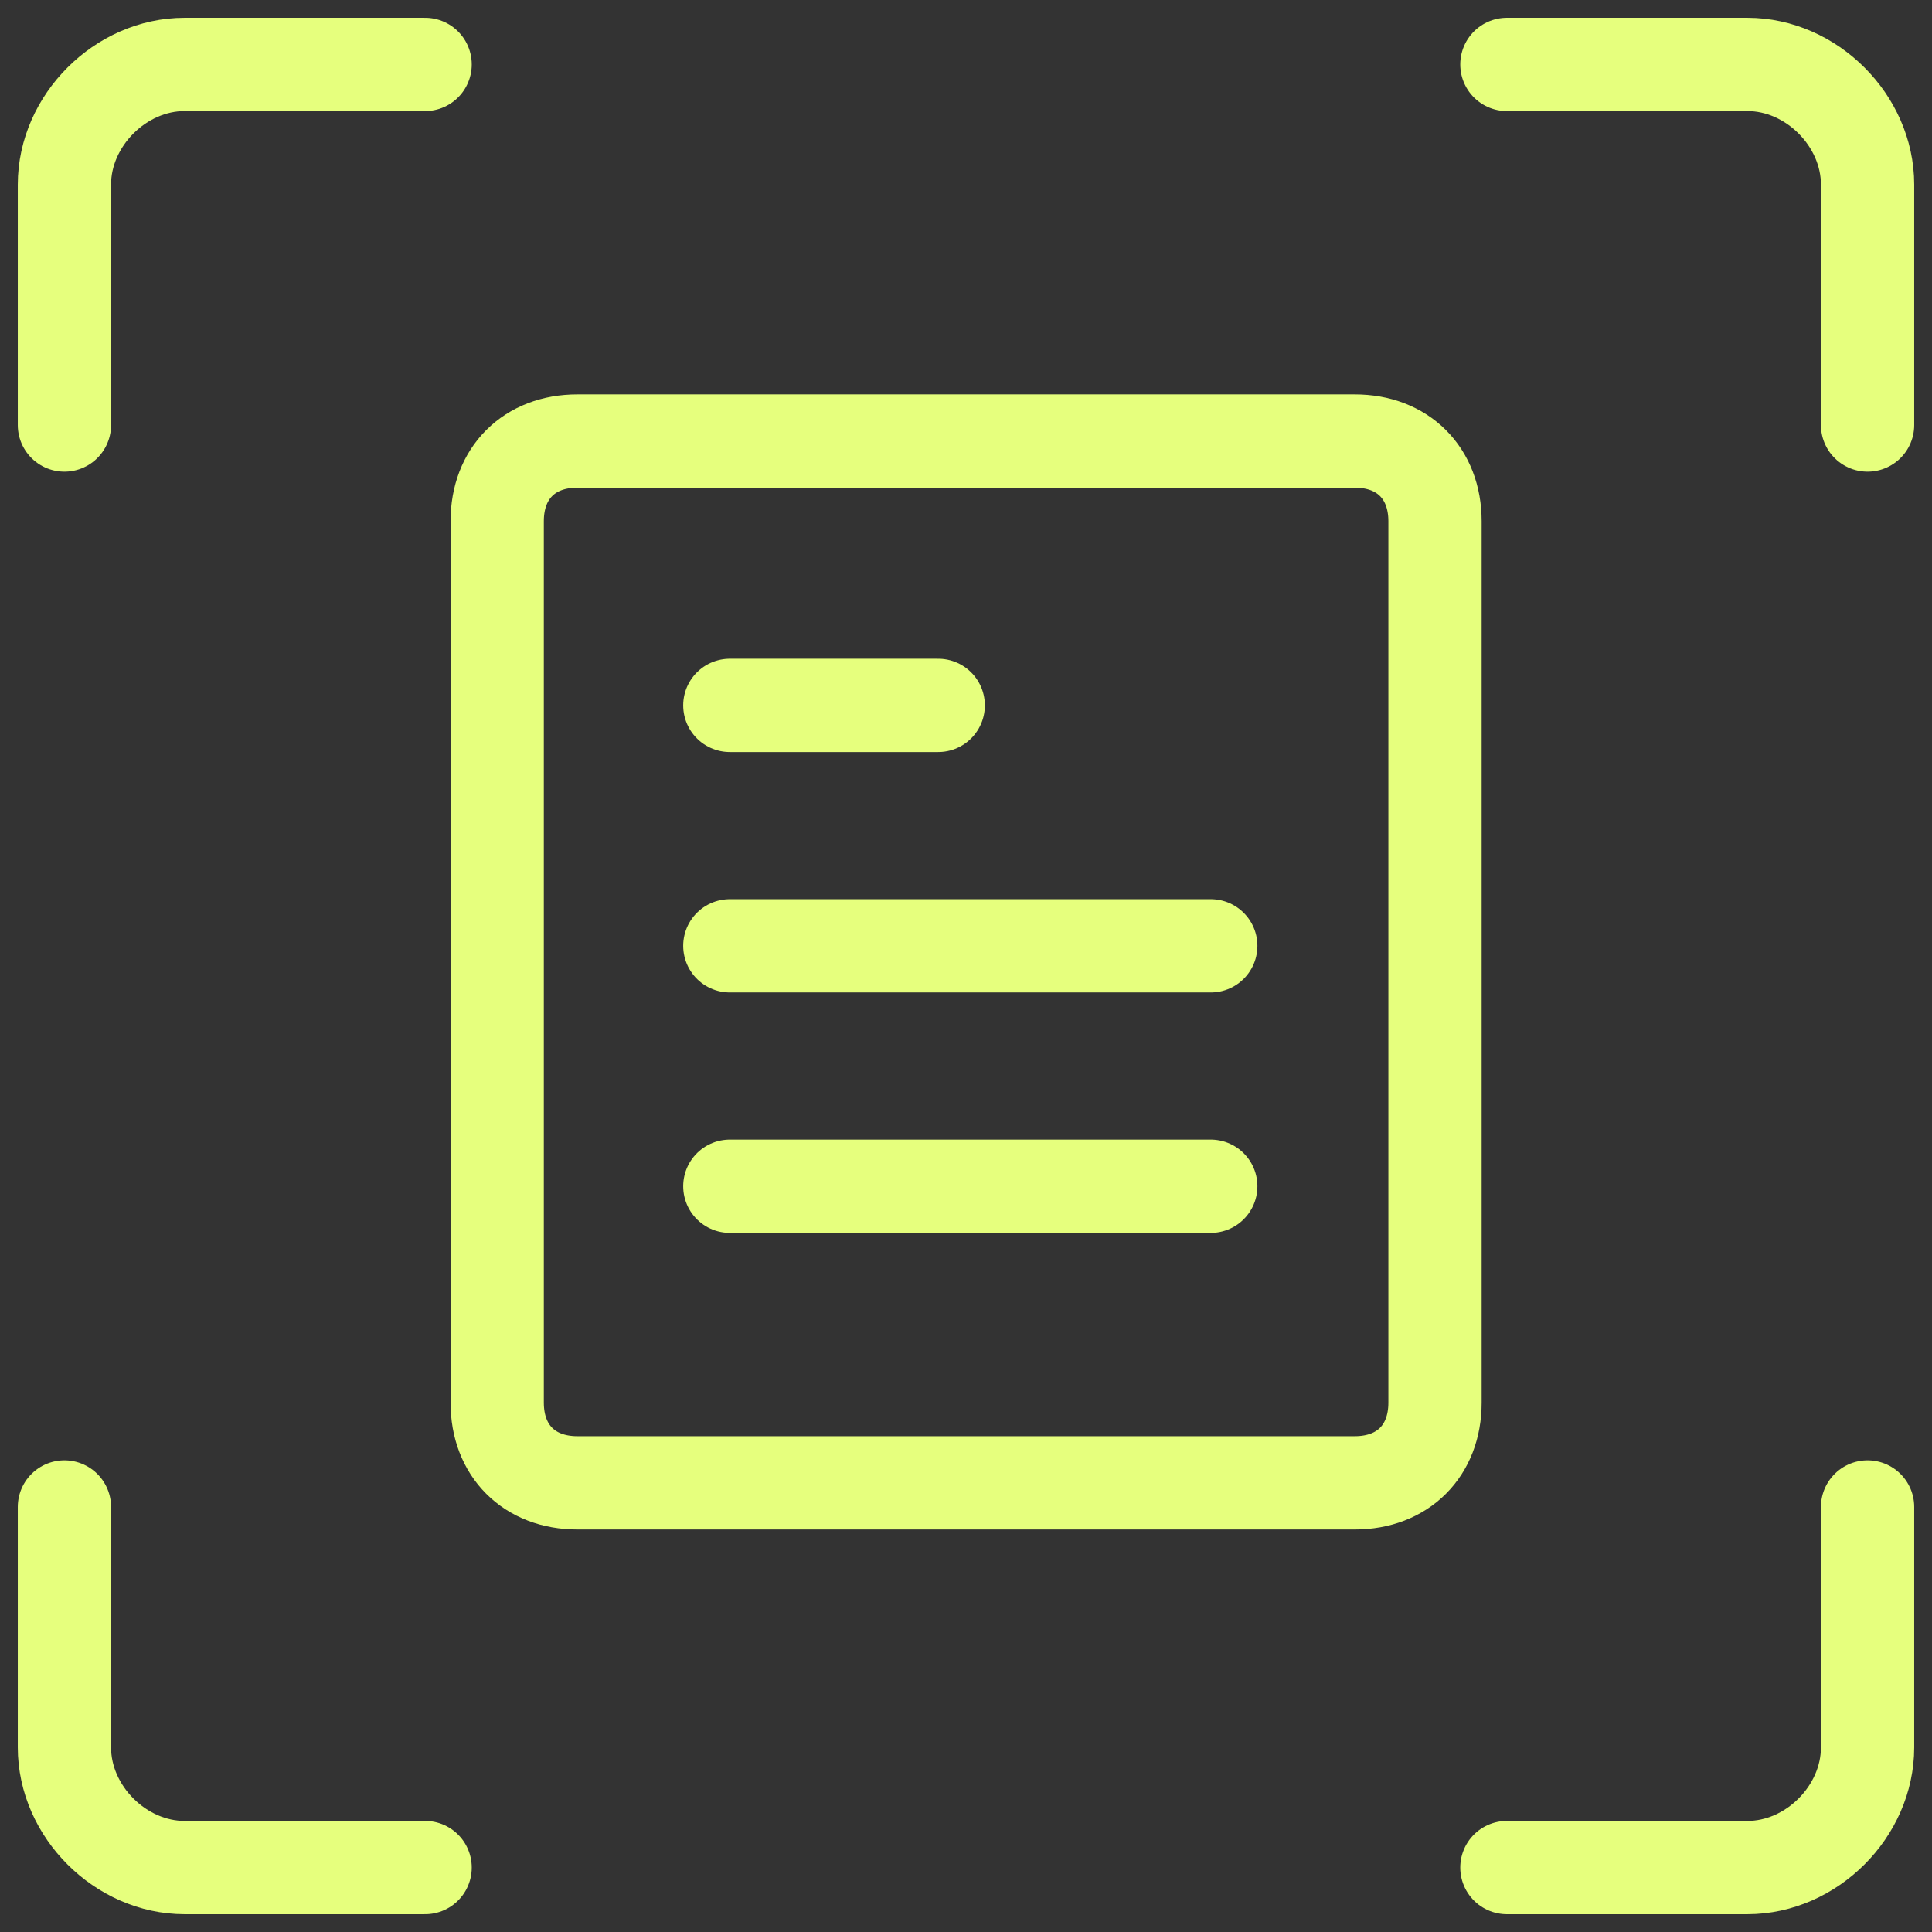
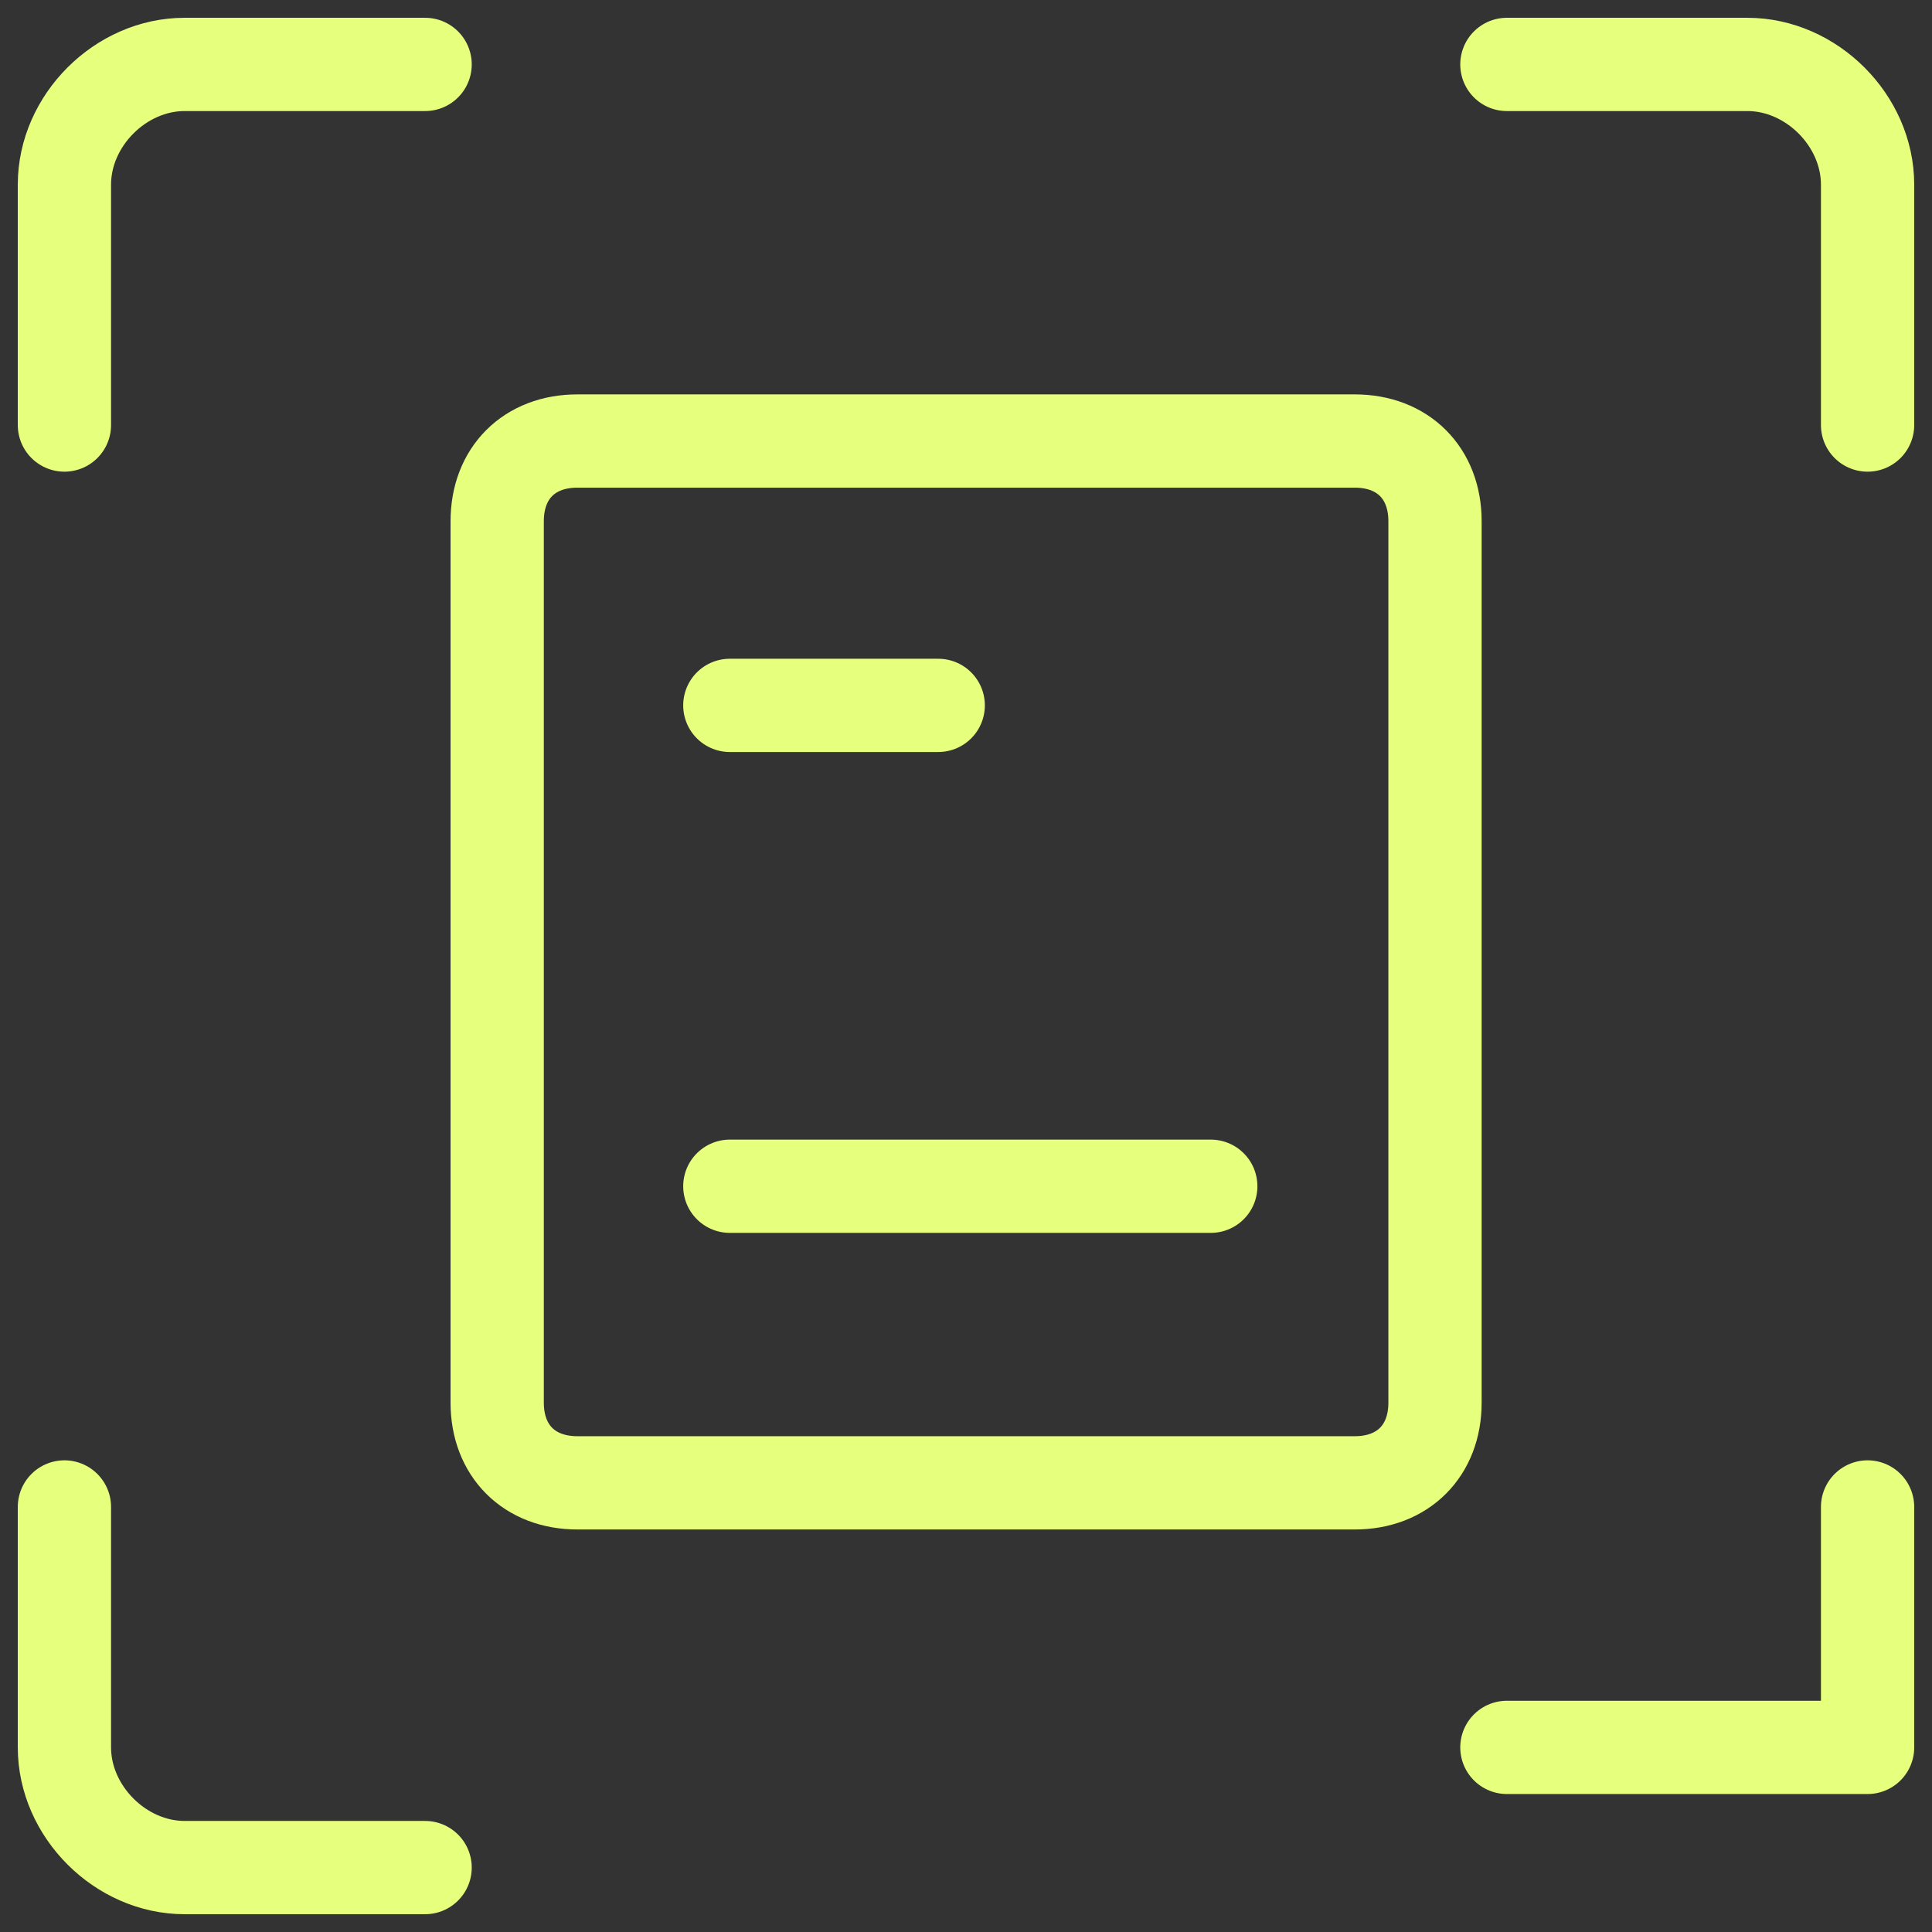
<svg xmlns="http://www.w3.org/2000/svg" width="29" height="29" viewBox="0 0 29 29" fill="none">
  <rect x="0" y="0" width="29" height="29" fill="#333333" stroke="none" />
  <g clip-path="url(#clip0_14472_38338)">
-     <path d="M28.033 22.62V26.229C28.033 27.191 27.191 28.033 26.229 28.033H22.619" stroke="#E6FF7D" stroke-width="1.4" stroke-miterlimit="10" stroke-linecap="round" stroke-linejoin="round" />
+     <path d="M28.033 22.62V26.229H22.619" stroke="#E6FF7D" stroke-width="1.4" stroke-miterlimit="10" stroke-linecap="round" stroke-linejoin="round" />
    <path d="M22.619 0.967H26.229C27.191 0.967 28.033 1.809 28.033 2.771V6.38" stroke="#E6FF7D" stroke-width="1.4" stroke-miterlimit="10" stroke-linecap="round" stroke-linejoin="round" />
    <path d="M0.967 6.38V2.771C0.967 1.809 1.809 0.967 2.771 0.967H6.381" stroke="#E6FF7D" stroke-width="1.4" stroke-miterlimit="10" stroke-linecap="round" stroke-linejoin="round" />
    <path d="M6.381 28.033H2.771C1.809 28.033 0.967 27.191 0.967 26.229V22.62" stroke="#E6FF7D" stroke-width="1.4" stroke-miterlimit="10" stroke-linecap="round" stroke-linejoin="round" />
    <path d="M21.54 21.055C21.54 21.777 21.058 22.258 20.336 22.258H8.666C7.944 22.258 7.463 21.777 7.463 21.055V7.823C7.463 7.101 7.944 6.62 8.666 6.62H20.336C21.058 6.62 21.54 7.101 21.54 7.823V21.055Z" stroke="#E6FF7D" stroke-width="1.4" stroke-miterlimit="10" stroke-linecap="round" stroke-linejoin="round" />
    <path d="M10.955 10.588H14.083" stroke="#E6FF7D" stroke-width="1.4" stroke-miterlimit="10" stroke-linecap="round" stroke-linejoin="round" />
-     <path d="M10.955 14.197H18.174" stroke="#E6FF7D" stroke-width="1.4" stroke-miterlimit="10" stroke-linecap="round" stroke-linejoin="round" />
    <path d="M10.955 17.806H18.174" stroke="#E6FF7D" stroke-width="1.4" stroke-miterlimit="10" stroke-linecap="round" stroke-linejoin="round" />
  </g>
  <defs>
    <clipPath id="clip0_14472_38338">
      <rect width="29" height="29" fill="white" />
    </clipPath>
  </defs>
</svg>